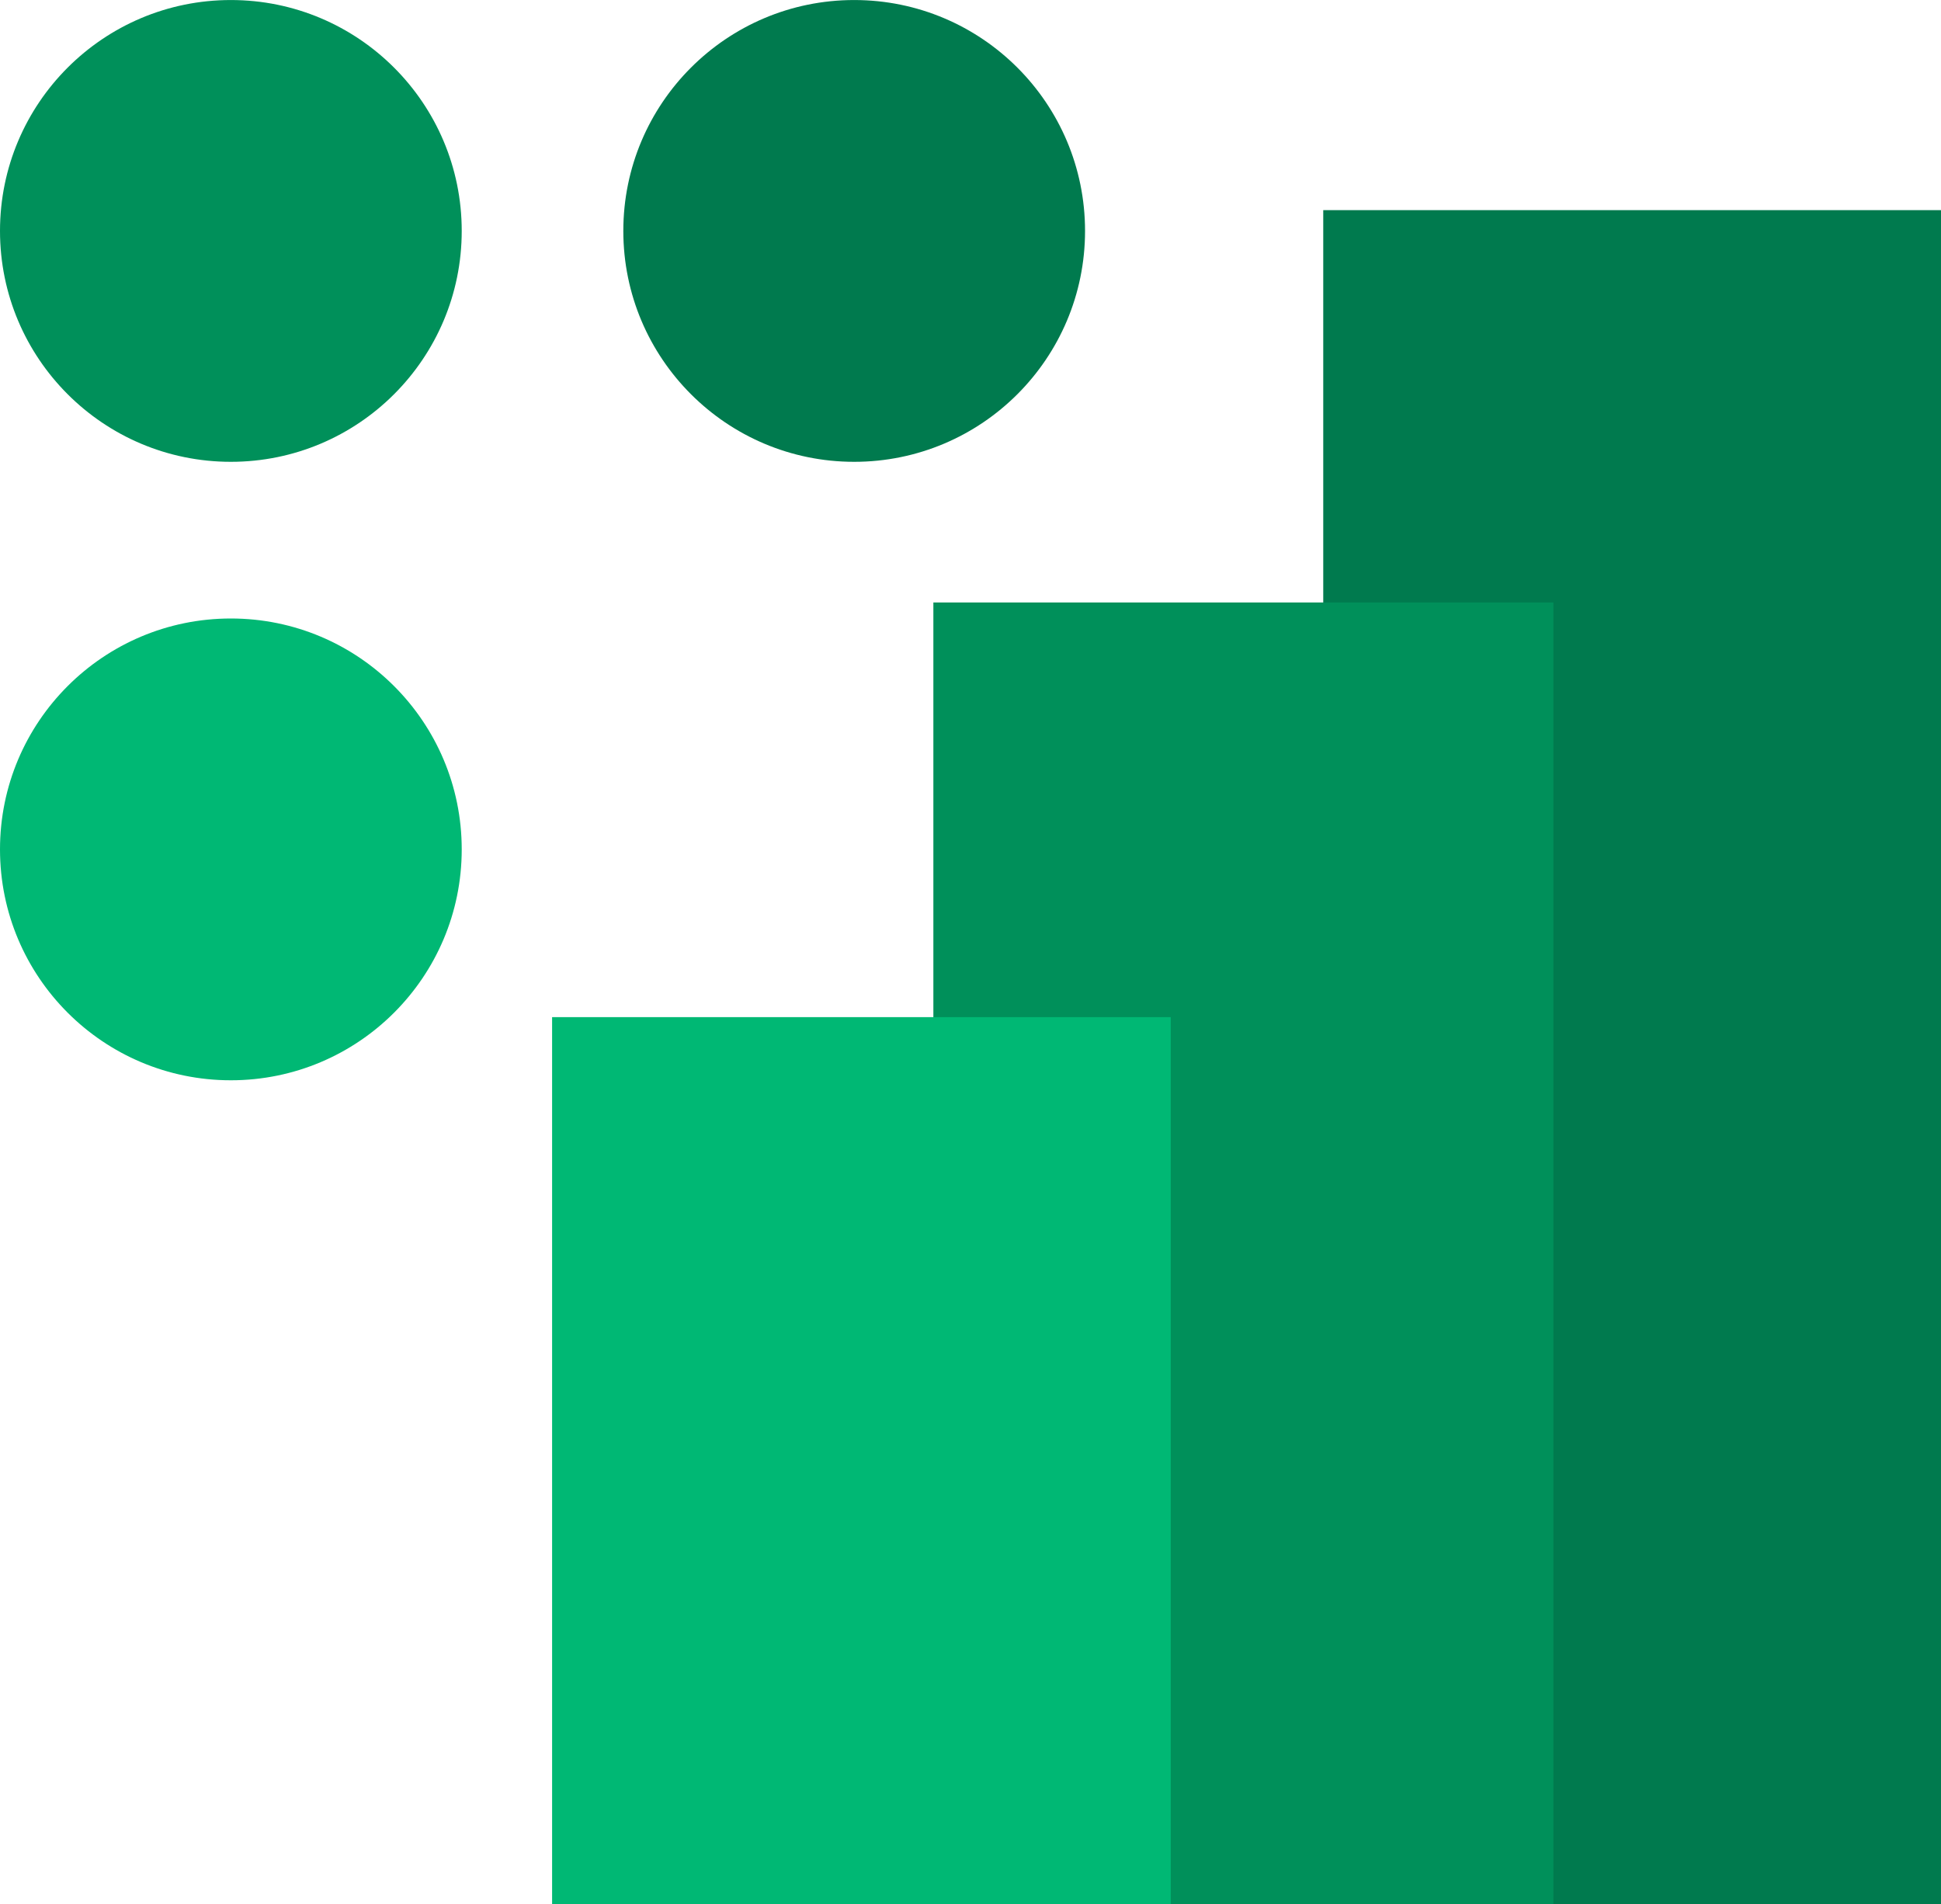
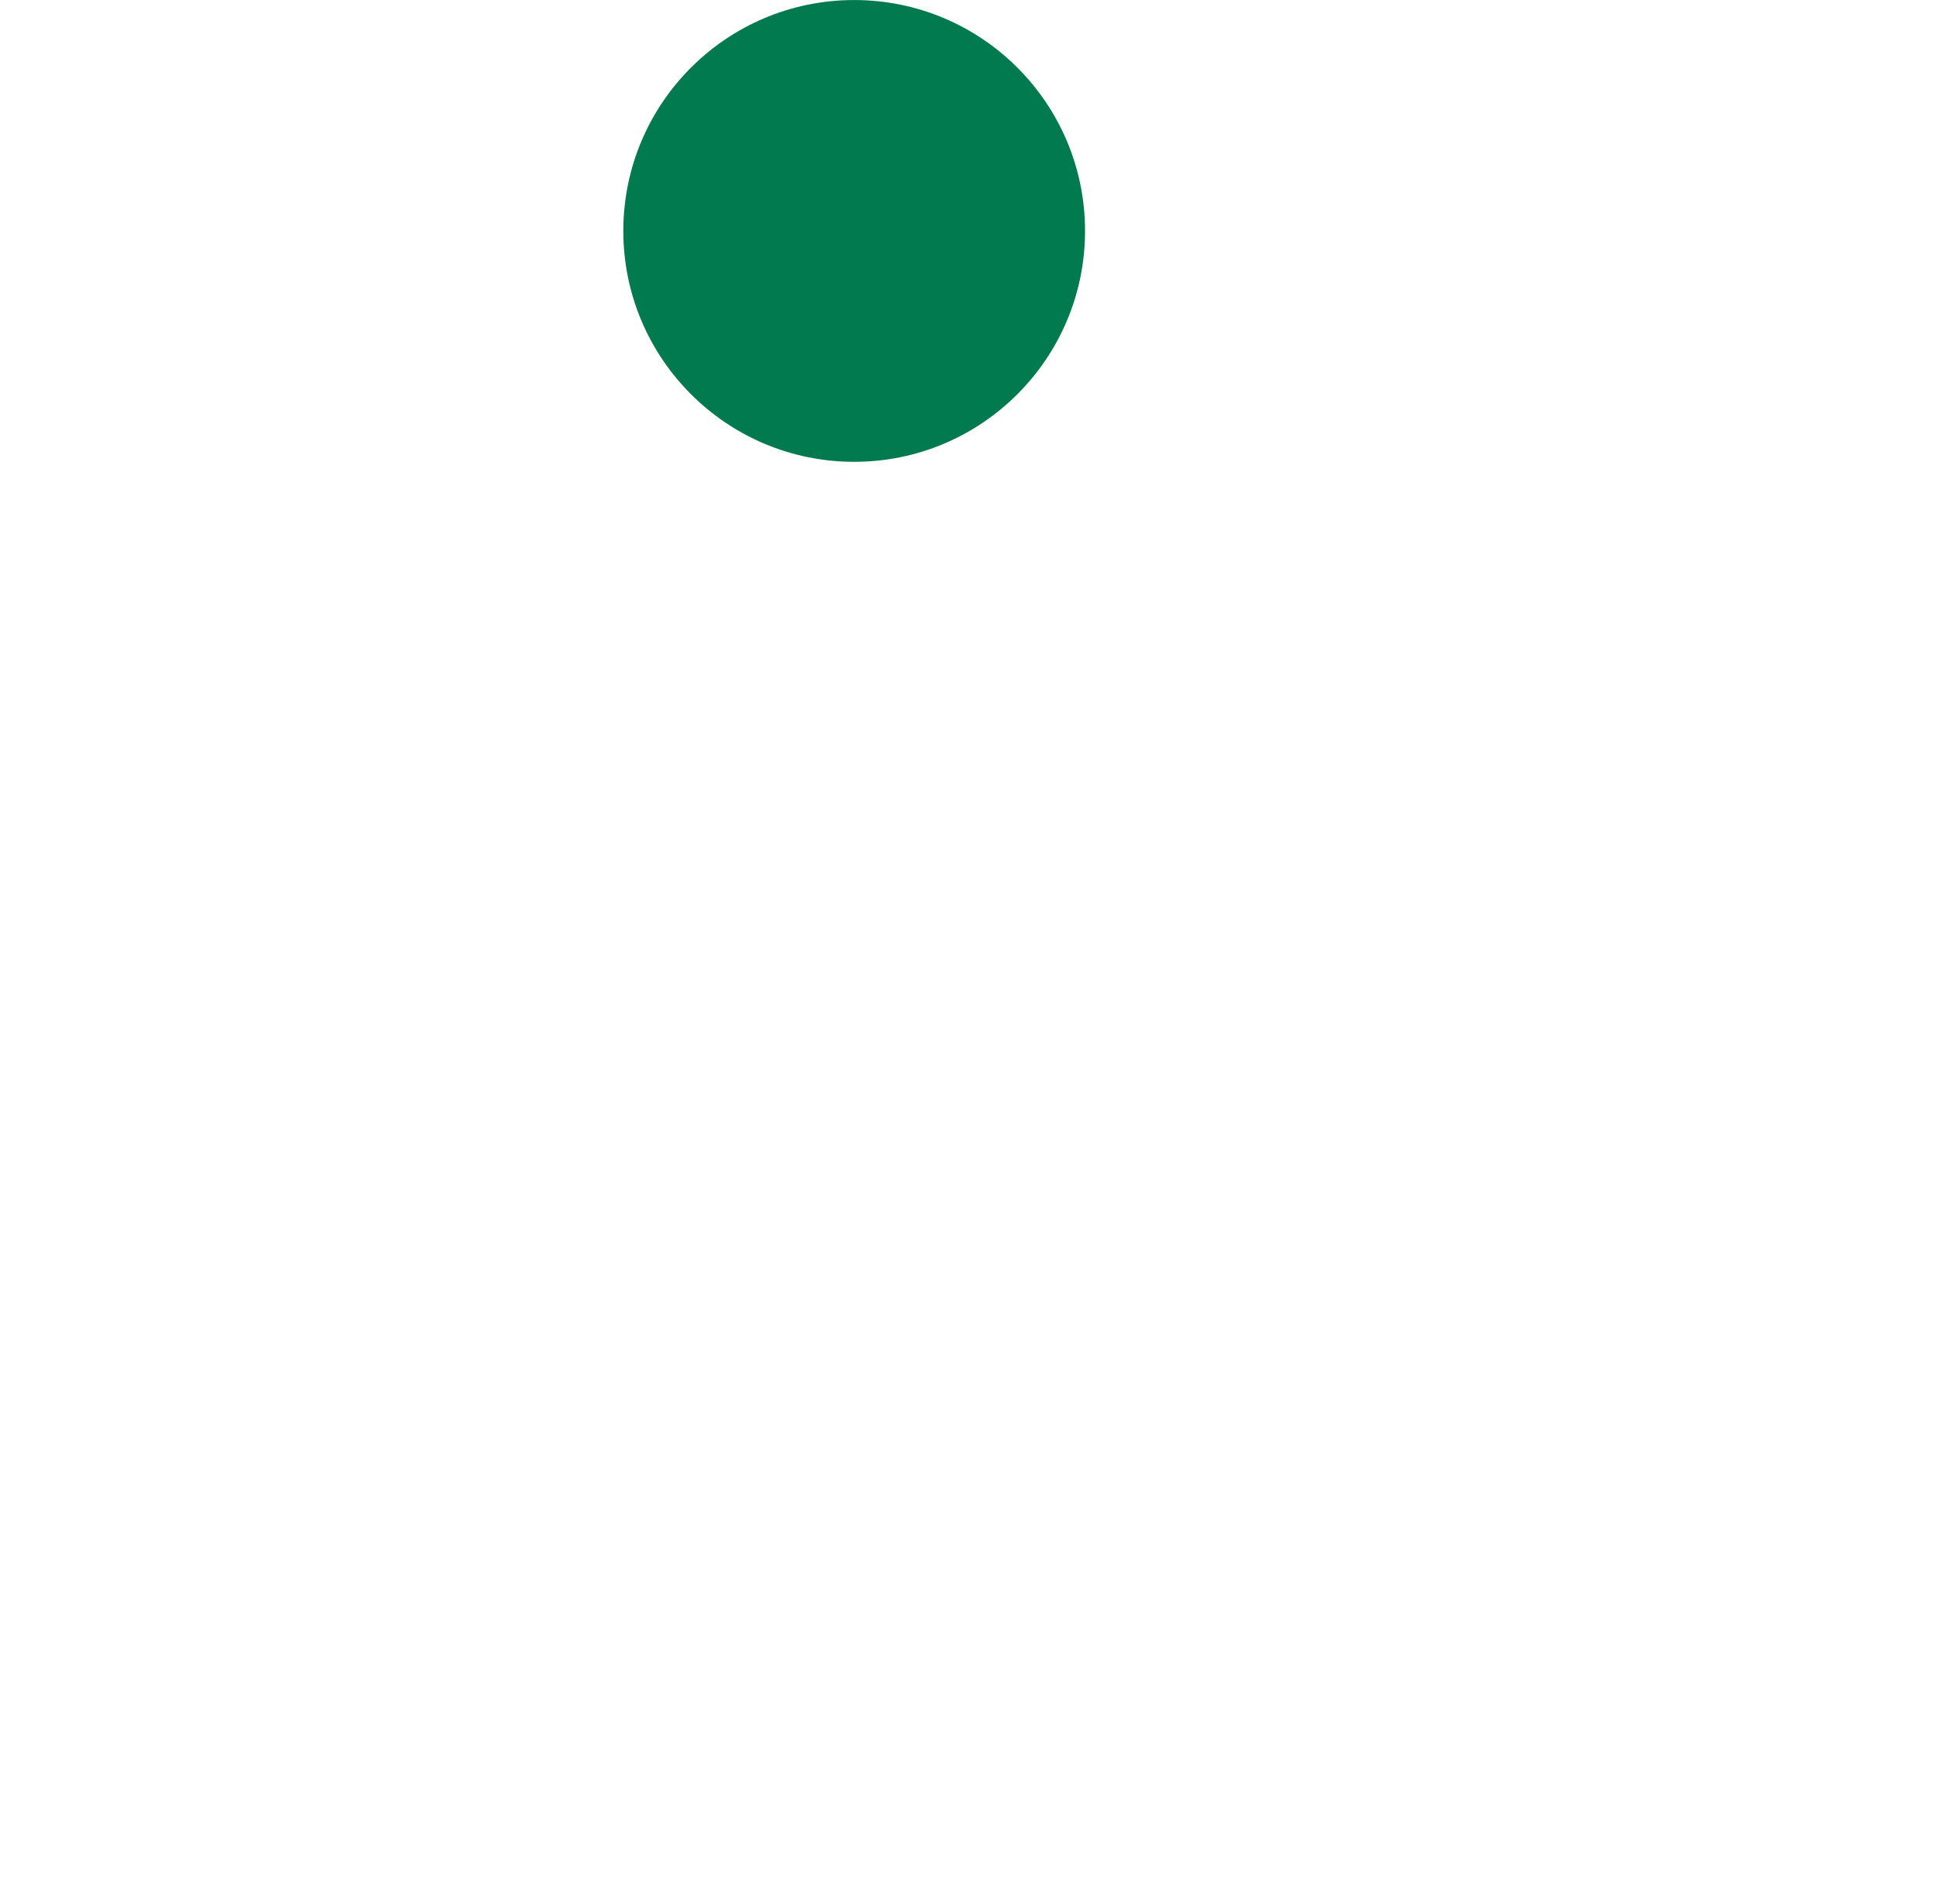
<svg xmlns="http://www.w3.org/2000/svg" xmlns:ns1="http://sodipodi.sourceforge.net/DTD/sodipodi-0.dtd" xmlns:ns2="http://www.inkscape.org/namespaces/inkscape" width="65.571mm" height="64.319mm" viewBox="0 0 65.571 64.319" version="1.1" id="svg1" ns1:docname="logo_simple.svg" xml:space="preserve" ns2:export-filename="logo_simple_hub.svg" ns2:export-xdpi="96" ns2:export-ydpi="96">
  <ns1:namedview id="namedview1" pagecolor="#ffffff" bordercolor="#000000" borderopacity="0.25" ns2:showpageshadow="2" ns2:pageopacity="0.0" ns2:pagecheckerboard="0" ns2:deskcolor="#d1d1d1" ns2:document-units="mm" />
  <defs id="defs1">
    <linearGradient id="swatch3" ns2:swatch="solid">
      <stop style="stop-color:#000000;stop-opacity:1;" offset="0" id="stop3" />
    </linearGradient>
  </defs>
  <g ns2:groupmode="layer" id="layer2" ns2:label="Capa 2" style="display:inline" transform="translate(-14.509,-12.715)">
-     <circle style="display:inline;fill:#00905a;fill-opacity:1;stroke-width:3.425;stroke-linecap:round;stroke-linejoin:round;paint-order:stroke markers fill" id="path1-2-7" cx="22.308" cy="20.515" r="7.799" />
-     <circle style="display:inline;fill:#00b874;fill-opacity:1;stroke-width:3.425;stroke-linecap:round;stroke-linejoin:round;paint-order:stroke markers fill" id="path1-2-2" cx="22.308" cy="41.405" r="7.799" ns2:export-filename="logo_simple_hub.png" ns2:export-xdpi="96" ns2:export-ydpi="96" />
    <g ns2:label="Capa 1" ns2:groupmode="layer" id="layer1" transform="translate(-45.482,-94.316)">
-       <rect style="mix-blend-mode:normal;fill:#007a4e;fill-opacity:1;stroke-width:0.132;stroke-dasharray:none;paint-order:fill markers stroke" id="rect3" width="20.869" height="57.221" x="104.693" y="114.129" ns2:export-filename="logo_simple_hub.svg" ns2:export-xdpi="96" ns2:export-ydpi="96" />
-       <rect style="mix-blend-mode:normal;fill:#00905a;fill-opacity:1;stroke-width:0.12;stroke-dasharray:none;paint-order:fill markers stroke" id="rect2" width="20.946" height="43.969" x="91.522" y="127.381" />
-       <rect style="mix-blend-mode:normal;fill:#00b874;fill-opacity:1;stroke:none;stroke-width:1.114;stroke-linecap:round;stroke-linejoin:round;stroke-dasharray:none;stroke-opacity:1;paint-order:stroke markers fill" id="rect1" width="20.899" height="29.964" x="78.642" y="141.387" ns2:transform-center-x="0.96539394" ns2:transform-center-y="0.78983003" />
      <circle style="fill:#007a4e;fill-opacity:1;stroke-width:3.425;stroke-linecap:round;stroke-linejoin:round;paint-order:stroke markers fill" id="path1-2" cx="88.847" cy="114.831" r="7.799" />
    </g>
  </g>
</svg>